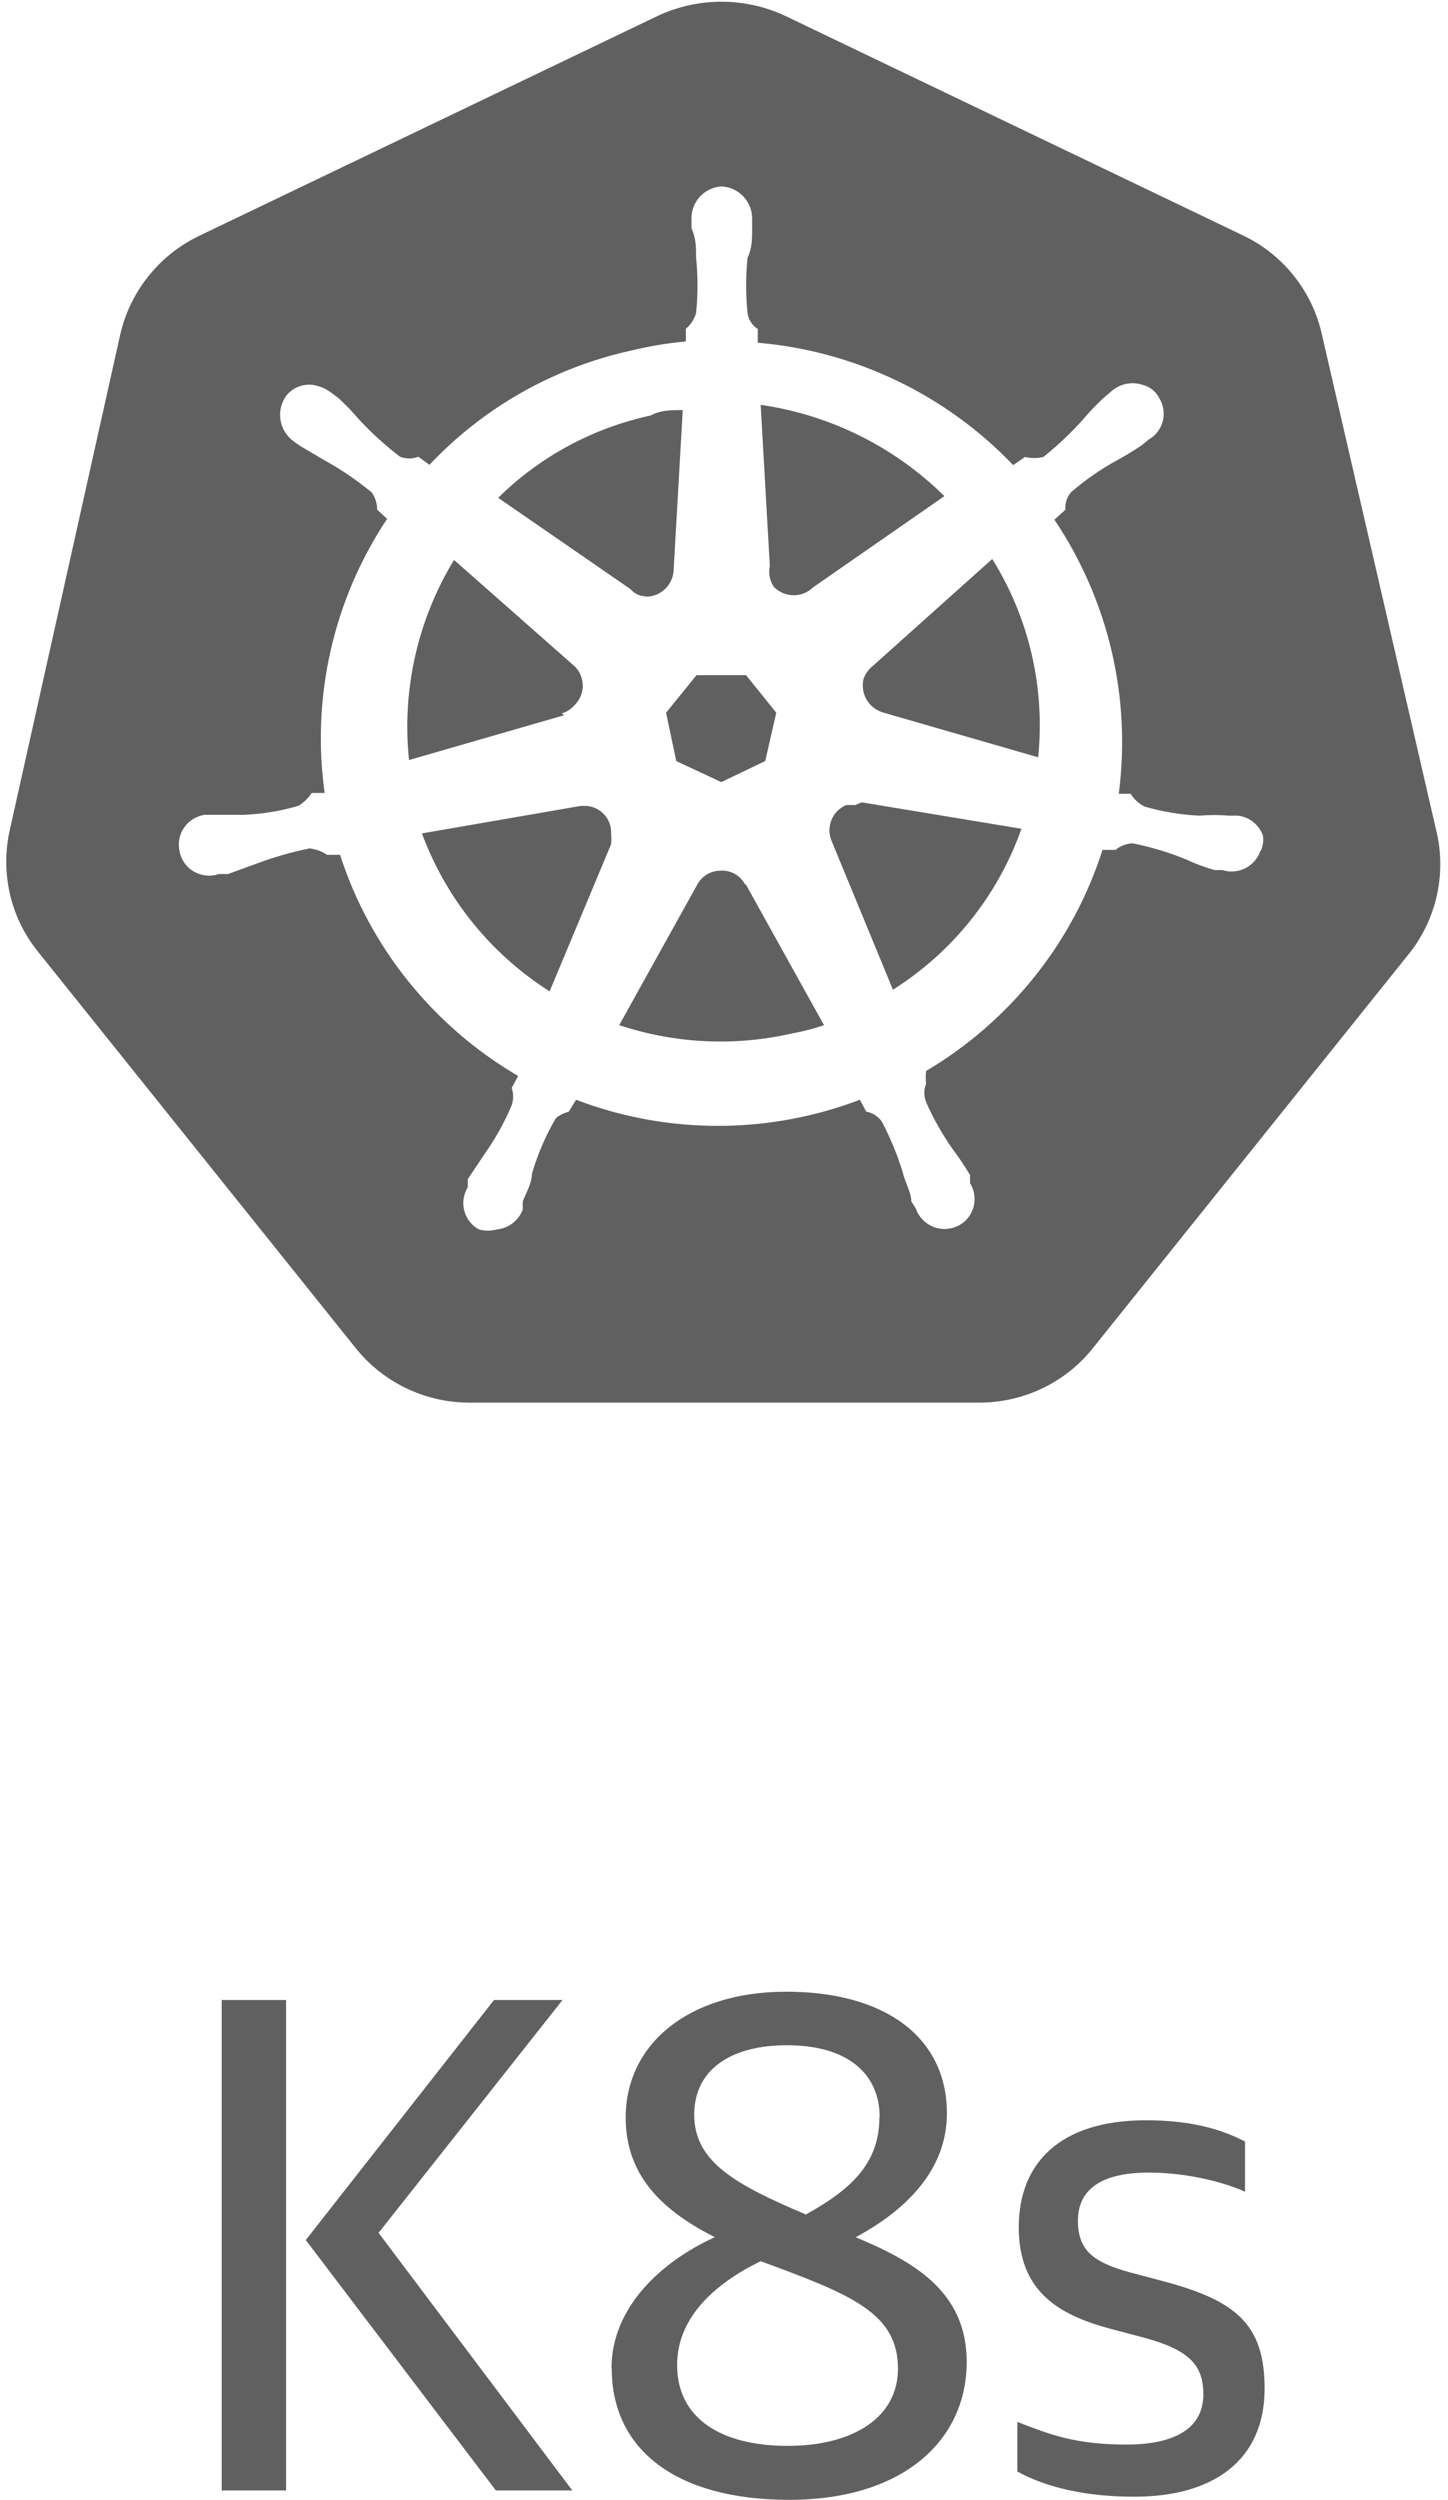
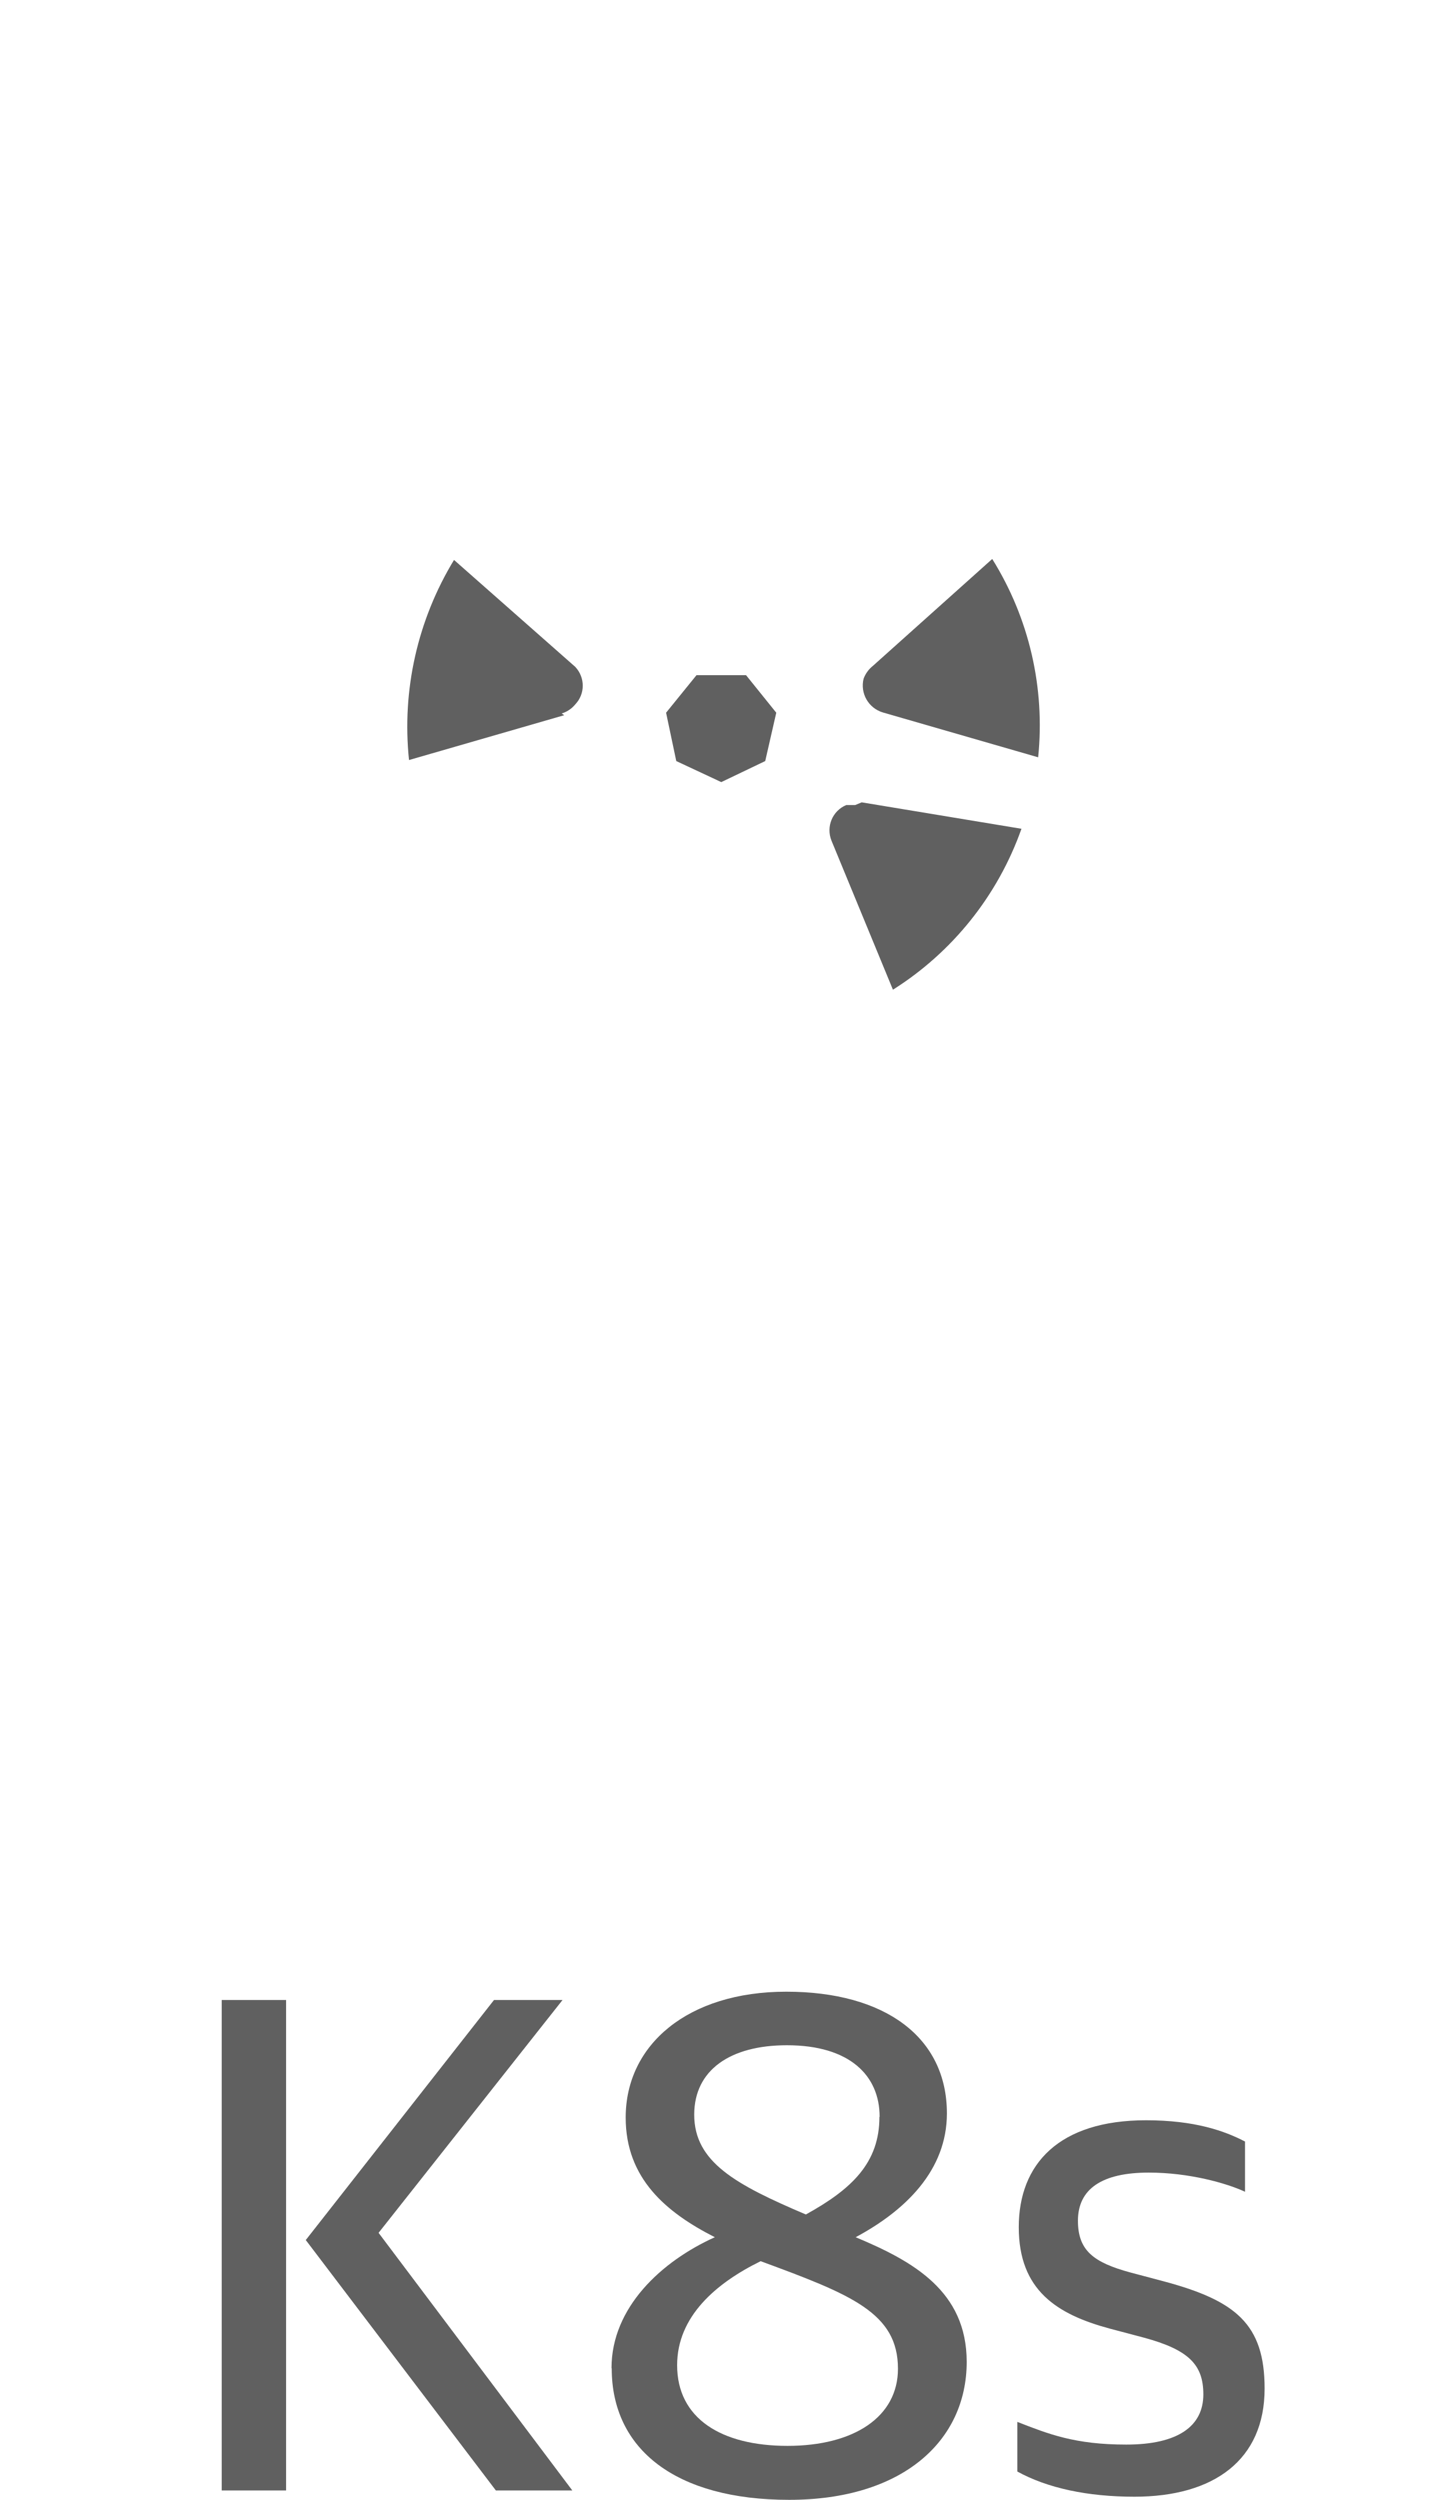
<svg xmlns="http://www.w3.org/2000/svg" width="51" height="88" viewBox="0 0 51 88" fill="none">
  <path d="M7.809 70.405H10.076V87.67H7.809V70.405ZM10.773 78.85L17.399 70.405H19.813L13.334 78.601L20.158 87.67H17.465L10.766 78.85H10.773Z" fill="#606060" />
  <path d="M21.538 83.363C21.538 81.22 23.306 79.599 25.177 78.755C23.46 77.882 22.037 76.686 22.037 74.543C22.037 71.975 24.23 70.112 27.694 70.112C31.157 70.112 33.351 71.704 33.351 74.397C33.351 76.392 31.905 77.808 30.137 78.755C32.155 79.599 34.048 80.648 34.048 83.143C34.048 85.931 31.781 88 27.796 88C23.812 88 21.545 86.232 21.545 83.37L21.538 83.363ZM31.627 83.385C31.627 81.418 29.983 80.773 26.791 79.599C25.221 80.369 23.849 81.543 23.849 83.26C23.849 85.131 25.397 86.1 27.738 86.1C30.078 86.1 31.627 85.08 31.627 83.385ZM30.981 74.514C30.981 73.068 29.932 71.997 27.716 71.997C25.72 71.997 24.451 72.87 24.451 74.441C24.451 76.113 25.918 76.906 28.383 77.955C30.005 77.06 30.974 76.135 30.974 74.521L30.981 74.514Z" fill="#606060" />
  <path d="M35.831 87.002V85.256C36.924 85.681 37.849 86.055 39.668 86.055C41.488 86.055 42.383 85.41 42.383 84.287C42.383 83.238 41.862 82.717 40.292 82.291L39.074 81.969C37.232 81.47 35.882 80.626 35.882 78.403C35.882 76.179 37.298 74.638 40.365 74.638C42.082 74.638 43.132 75.013 43.851 75.387V77.155C43.205 76.854 41.884 76.48 40.461 76.48C38.817 76.48 37.966 77.052 37.966 78.175C37.966 79.224 38.516 79.643 39.808 79.995L41.026 80.318C43.521 80.993 44.541 81.814 44.541 84.082C44.541 86.599 42.75 87.89 39.955 87.89C38.311 87.89 36.888 87.589 35.816 86.995L35.831 87.002Z" fill="#606060" />
  <path d="M19.777 25.118C19.967 25.06 20.136 24.95 20.261 24.796C20.613 24.429 20.613 23.849 20.261 23.475L15.991 19.711C14.706 21.824 14.149 24.297 14.406 26.755L19.872 25.177L19.777 25.111V25.118Z" fill="#606060" />
-   <path d="M22.719 21.002C23.239 21.024 23.687 20.62 23.724 20.099L24.047 14.435C23.658 14.435 23.269 14.435 22.917 14.626C20.884 15.066 19.028 16.064 17.546 17.524L22.205 20.738C22.337 20.892 22.52 20.98 22.726 20.994L22.719 21.002Z" fill="#606060" />
  <path d="M23.819 26.791L25.404 27.532L26.952 26.791L27.341 25.089L26.277 23.768H24.531L23.46 25.089L23.819 26.791Z" fill="#606060" />
-   <path d="M20.649 28.369H20.459L14.86 29.337C15.711 31.634 17.289 33.586 19.358 34.899L21.523 29.719C21.537 29.601 21.537 29.484 21.523 29.367C21.559 28.853 21.17 28.405 20.649 28.369Z" fill="#606060" />
-   <path d="M27.275 20.679C27.657 21.046 28.259 21.046 28.633 20.679L33.263 17.465C31.509 15.734 29.242 14.604 26.791 14.252L27.114 19.916C27.055 20.18 27.114 20.466 27.275 20.686V20.679Z" fill="#606060" />
  <path d="M34.943 19.681L30.739 23.445C30.592 23.562 30.482 23.717 30.416 23.893C30.291 24.406 30.585 24.927 31.098 25.081L36.565 26.659C36.814 24.215 36.249 21.765 34.95 19.681H34.943Z" fill="#606060" />
-   <path d="M50.572 29.176L46.558 11.771C46.221 10.26 45.208 8.976 43.807 8.301L27.628 0.545C26.219 -0.101 24.605 -0.101 23.196 0.545L7.017 8.301C5.608 8.976 4.581 10.26 4.236 11.771L0.354 29.176C0.002 30.687 0.354 32.272 1.323 33.483L12.52 47.446C13.489 48.664 14.971 49.376 16.534 49.376H34.488C36.051 49.376 37.533 48.671 38.502 47.446L49.699 33.483C50.631 32.25 50.953 30.665 50.572 29.176ZM44.394 29.946C44.21 30.504 43.609 30.805 43.051 30.628H42.779C42.449 30.533 42.119 30.416 41.811 30.269C41.195 30.012 40.556 29.821 39.903 29.689C39.683 29.689 39.463 29.777 39.287 29.917H38.832C37.79 33.182 35.574 35.948 32.617 37.702C32.602 37.856 32.602 38.003 32.617 38.149C32.536 38.355 32.536 38.59 32.617 38.795C32.881 39.397 33.212 39.969 33.586 40.497C33.798 40.776 33.989 41.07 34.165 41.363V41.649C34.378 41.994 34.378 42.427 34.165 42.772C33.85 43.271 33.19 43.41 32.691 43.095C32.492 42.963 32.331 42.772 32.258 42.544L32.096 42.288C32.096 41.965 31.869 41.613 31.803 41.29C31.612 40.666 31.363 40.064 31.062 39.485C30.93 39.301 30.732 39.169 30.511 39.133L30.284 38.714C27.063 39.94 23.504 39.94 20.29 38.714L20.034 39.133C19.872 39.176 19.711 39.25 19.579 39.36C19.219 39.976 18.933 40.637 18.735 41.319C18.735 41.642 18.544 41.965 18.412 42.288V42.574C18.273 42.963 17.92 43.234 17.509 43.278C17.297 43.337 17.069 43.337 16.864 43.278C16.35 42.992 16.167 42.346 16.453 41.833C16.453 41.818 16.468 41.811 16.475 41.796V41.51L17.054 40.644C17.436 40.101 17.766 39.521 18.023 38.905C18.089 38.707 18.089 38.494 18.023 38.296L18.25 37.878C15.271 36.132 13.034 33.365 11.977 30.093H11.522C11.339 29.968 11.126 29.895 10.906 29.865C10.253 29.997 9.622 30.181 8.998 30.416L8.029 30.768H7.707C7.325 30.9 6.892 30.797 6.606 30.511C6.445 30.342 6.342 30.13 6.313 29.902C6.217 29.322 6.613 28.779 7.2 28.684C7.215 28.684 7.237 28.684 7.252 28.684H8.58C9.24 28.655 9.893 28.552 10.524 28.361C10.708 28.244 10.862 28.09 10.979 27.914H11.434C10.964 24.538 11.742 21.105 13.635 18.265L13.283 17.942C13.283 17.722 13.217 17.509 13.092 17.333C12.579 16.915 12.028 16.533 11.441 16.21L10.568 15.697L10.341 15.535C9.827 15.161 9.71 14.442 10.084 13.928C10.289 13.672 10.598 13.532 10.928 13.54C11.199 13.562 11.456 13.664 11.669 13.826L11.926 14.017C12.175 14.251 12.417 14.493 12.637 14.758C13.085 15.242 13.569 15.682 14.09 16.078C14.296 16.159 14.53 16.159 14.736 16.078L15.125 16.364C17.025 14.347 19.498 12.945 22.213 12.344C22.851 12.19 23.497 12.079 24.157 12.021V11.573C24.326 11.434 24.451 11.243 24.517 11.023C24.583 10.37 24.583 9.717 24.517 9.064C24.517 8.711 24.517 8.389 24.355 8.036V7.75C24.319 7.127 24.796 6.598 25.419 6.562C26.043 6.598 26.52 7.127 26.491 7.75V8.073C26.491 8.396 26.49 8.748 26.329 9.071C26.263 9.724 26.263 10.377 26.329 11.03C26.366 11.258 26.49 11.448 26.689 11.581V12.065C30.115 12.358 33.314 13.892 35.684 16.372L36.102 16.086C36.315 16.137 36.535 16.137 36.748 16.086C37.262 15.675 37.739 15.227 38.172 14.736C38.392 14.471 38.634 14.229 38.883 13.995L39.111 13.804C39.412 13.518 39.845 13.415 40.241 13.547C40.49 13.606 40.703 13.774 40.82 13.995C41.136 14.493 40.989 15.146 40.49 15.455L40.461 15.469L40.233 15.66C39.94 15.858 39.639 16.042 39.331 16.21C38.751 16.526 38.208 16.907 37.717 17.333C37.577 17.502 37.504 17.722 37.526 17.942L37.137 18.294C39.045 21.134 39.845 24.56 39.404 27.943H39.822C39.94 28.134 40.109 28.288 40.307 28.391C40.938 28.574 41.591 28.684 42.251 28.713C42.596 28.684 42.941 28.684 43.286 28.713H43.609C44.012 28.765 44.35 29.036 44.482 29.418C44.511 29.594 44.482 29.77 44.416 29.931L44.394 29.946Z" fill="#606060" />
  <path d="M30.13 28.339H29.807C29.315 28.544 29.088 29.102 29.286 29.594L31.45 34.84C33.556 33.512 35.148 31.516 35.977 29.175L30.35 28.244L30.122 28.339H30.13Z" fill="#606060" />
-   <path d="M26.241 31.135C26.072 30.812 25.727 30.621 25.368 30.651C25.03 30.651 24.722 30.841 24.561 31.135L21.809 36.088C23.783 36.741 25.896 36.843 27.921 36.374C28.295 36.308 28.662 36.212 29.022 36.088L26.27 31.135H26.241Z" fill="#606060" />
</svg>